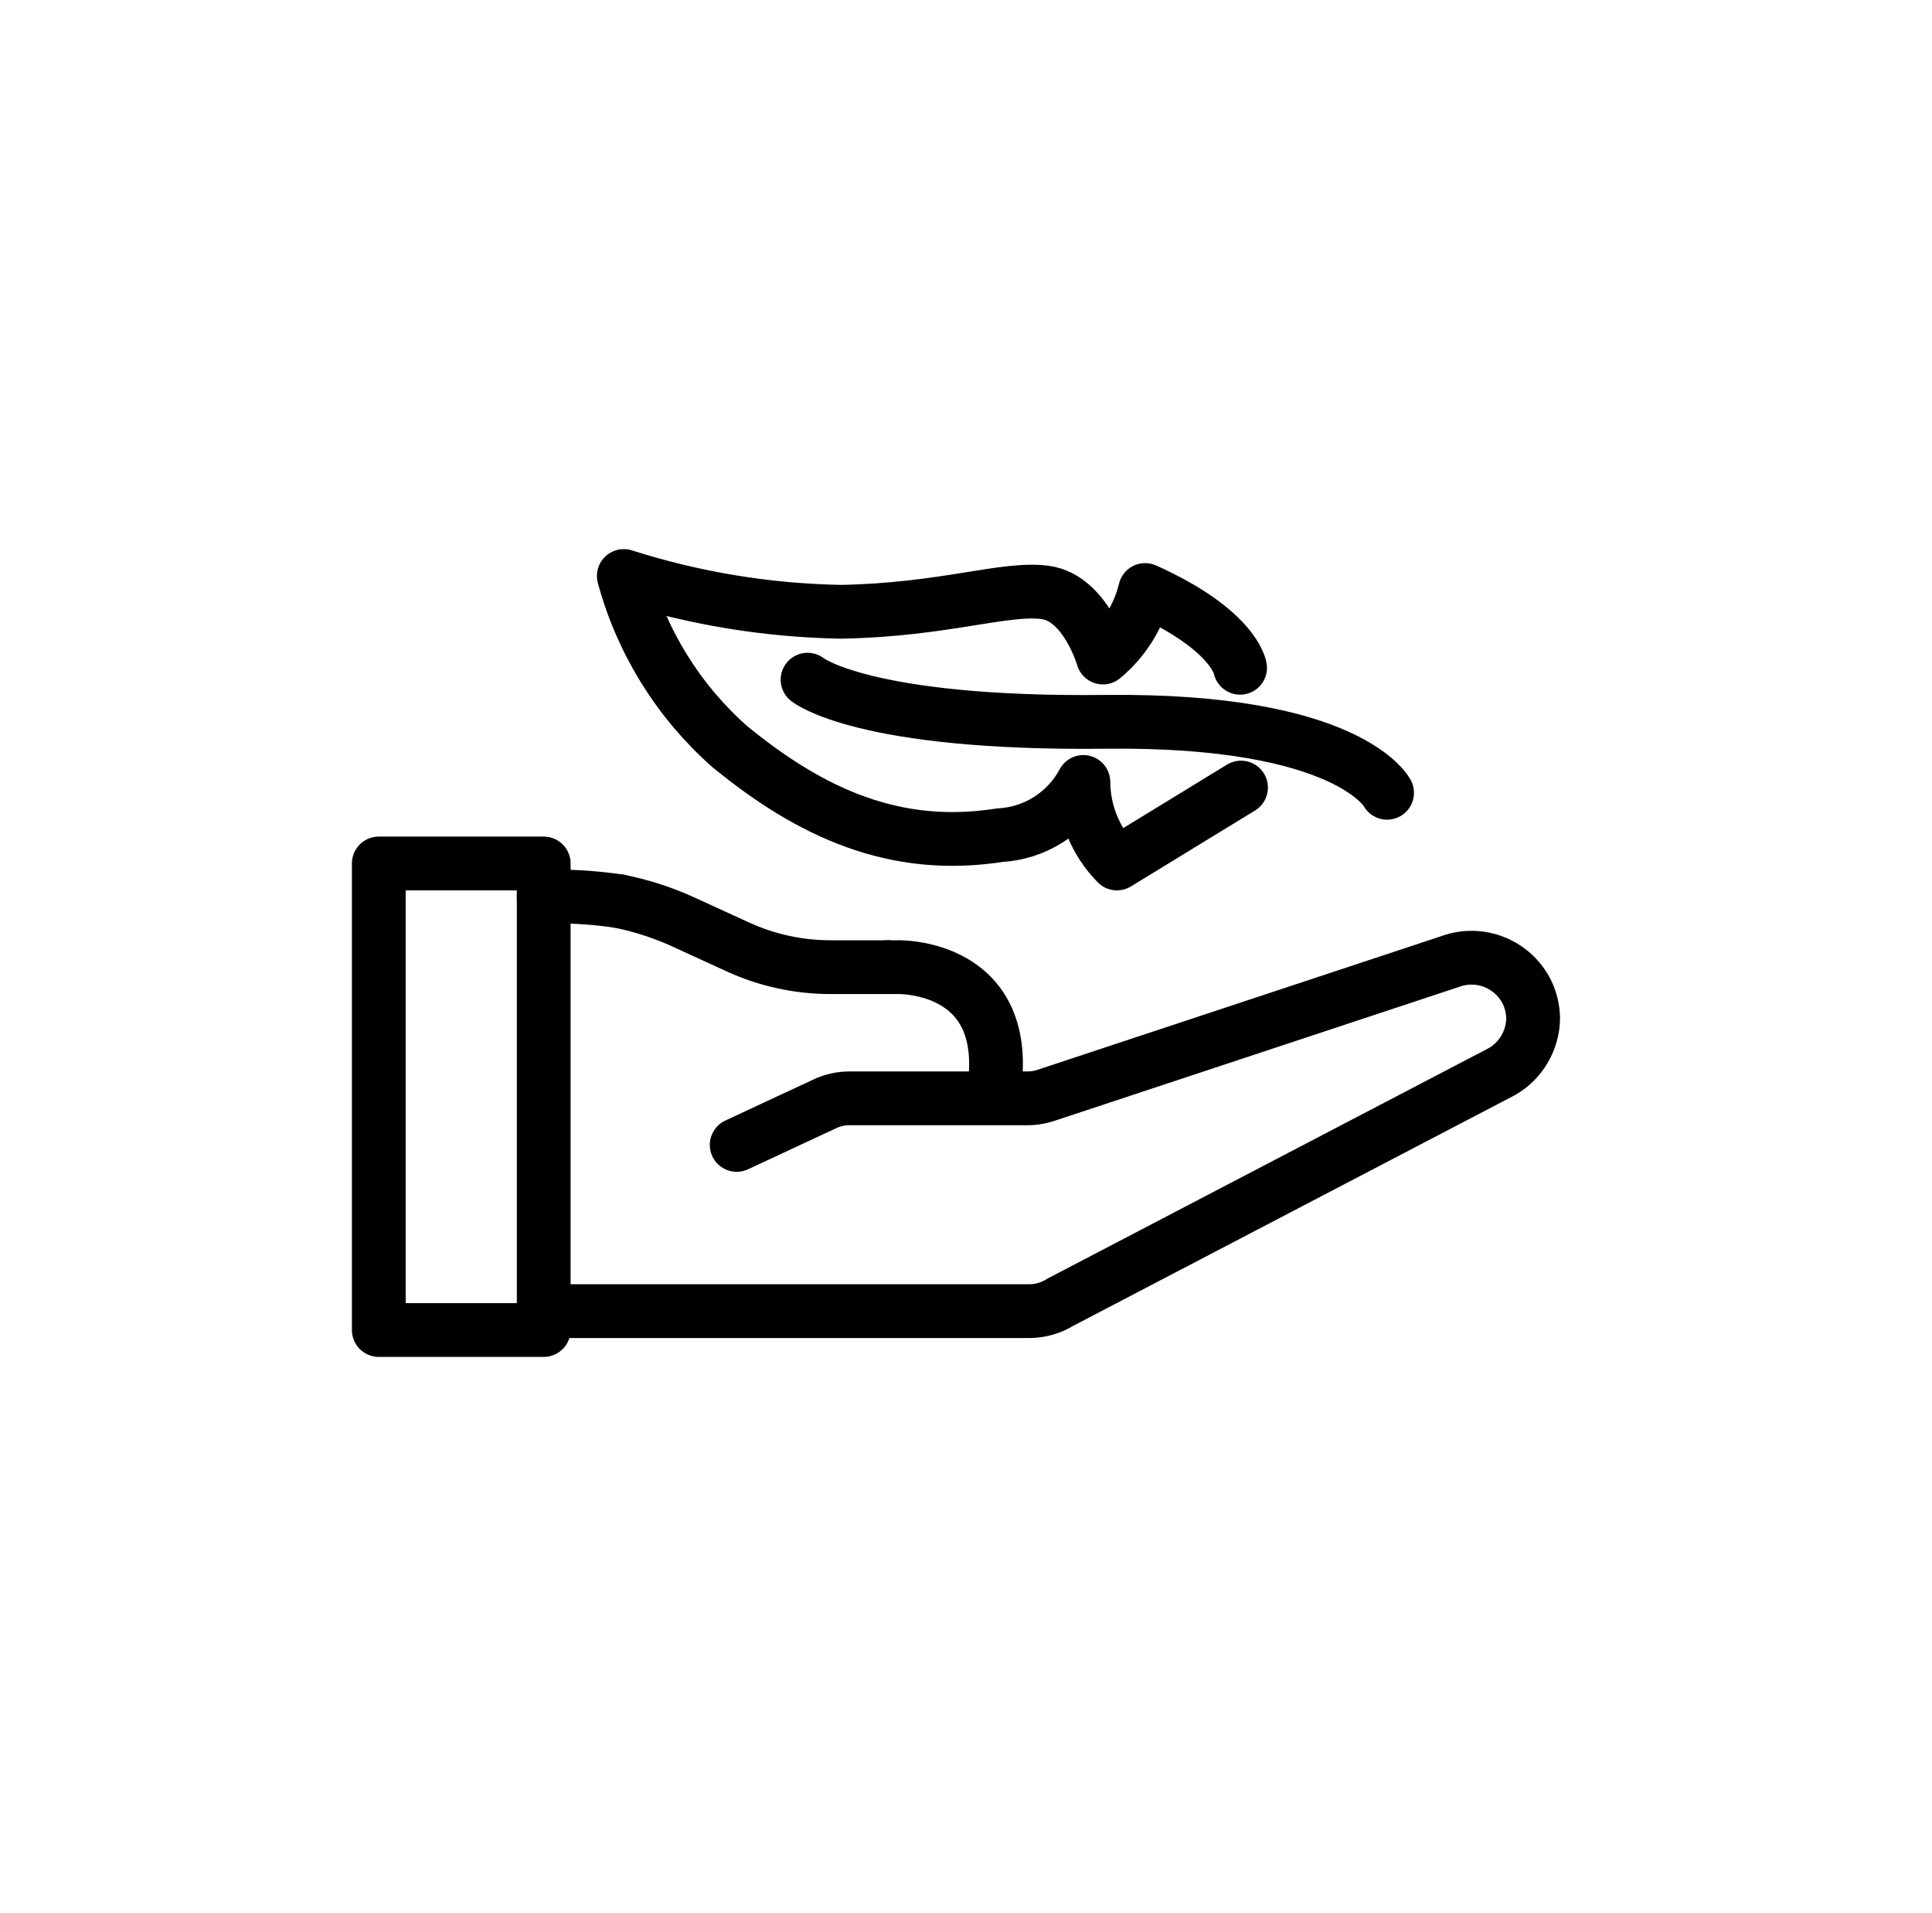
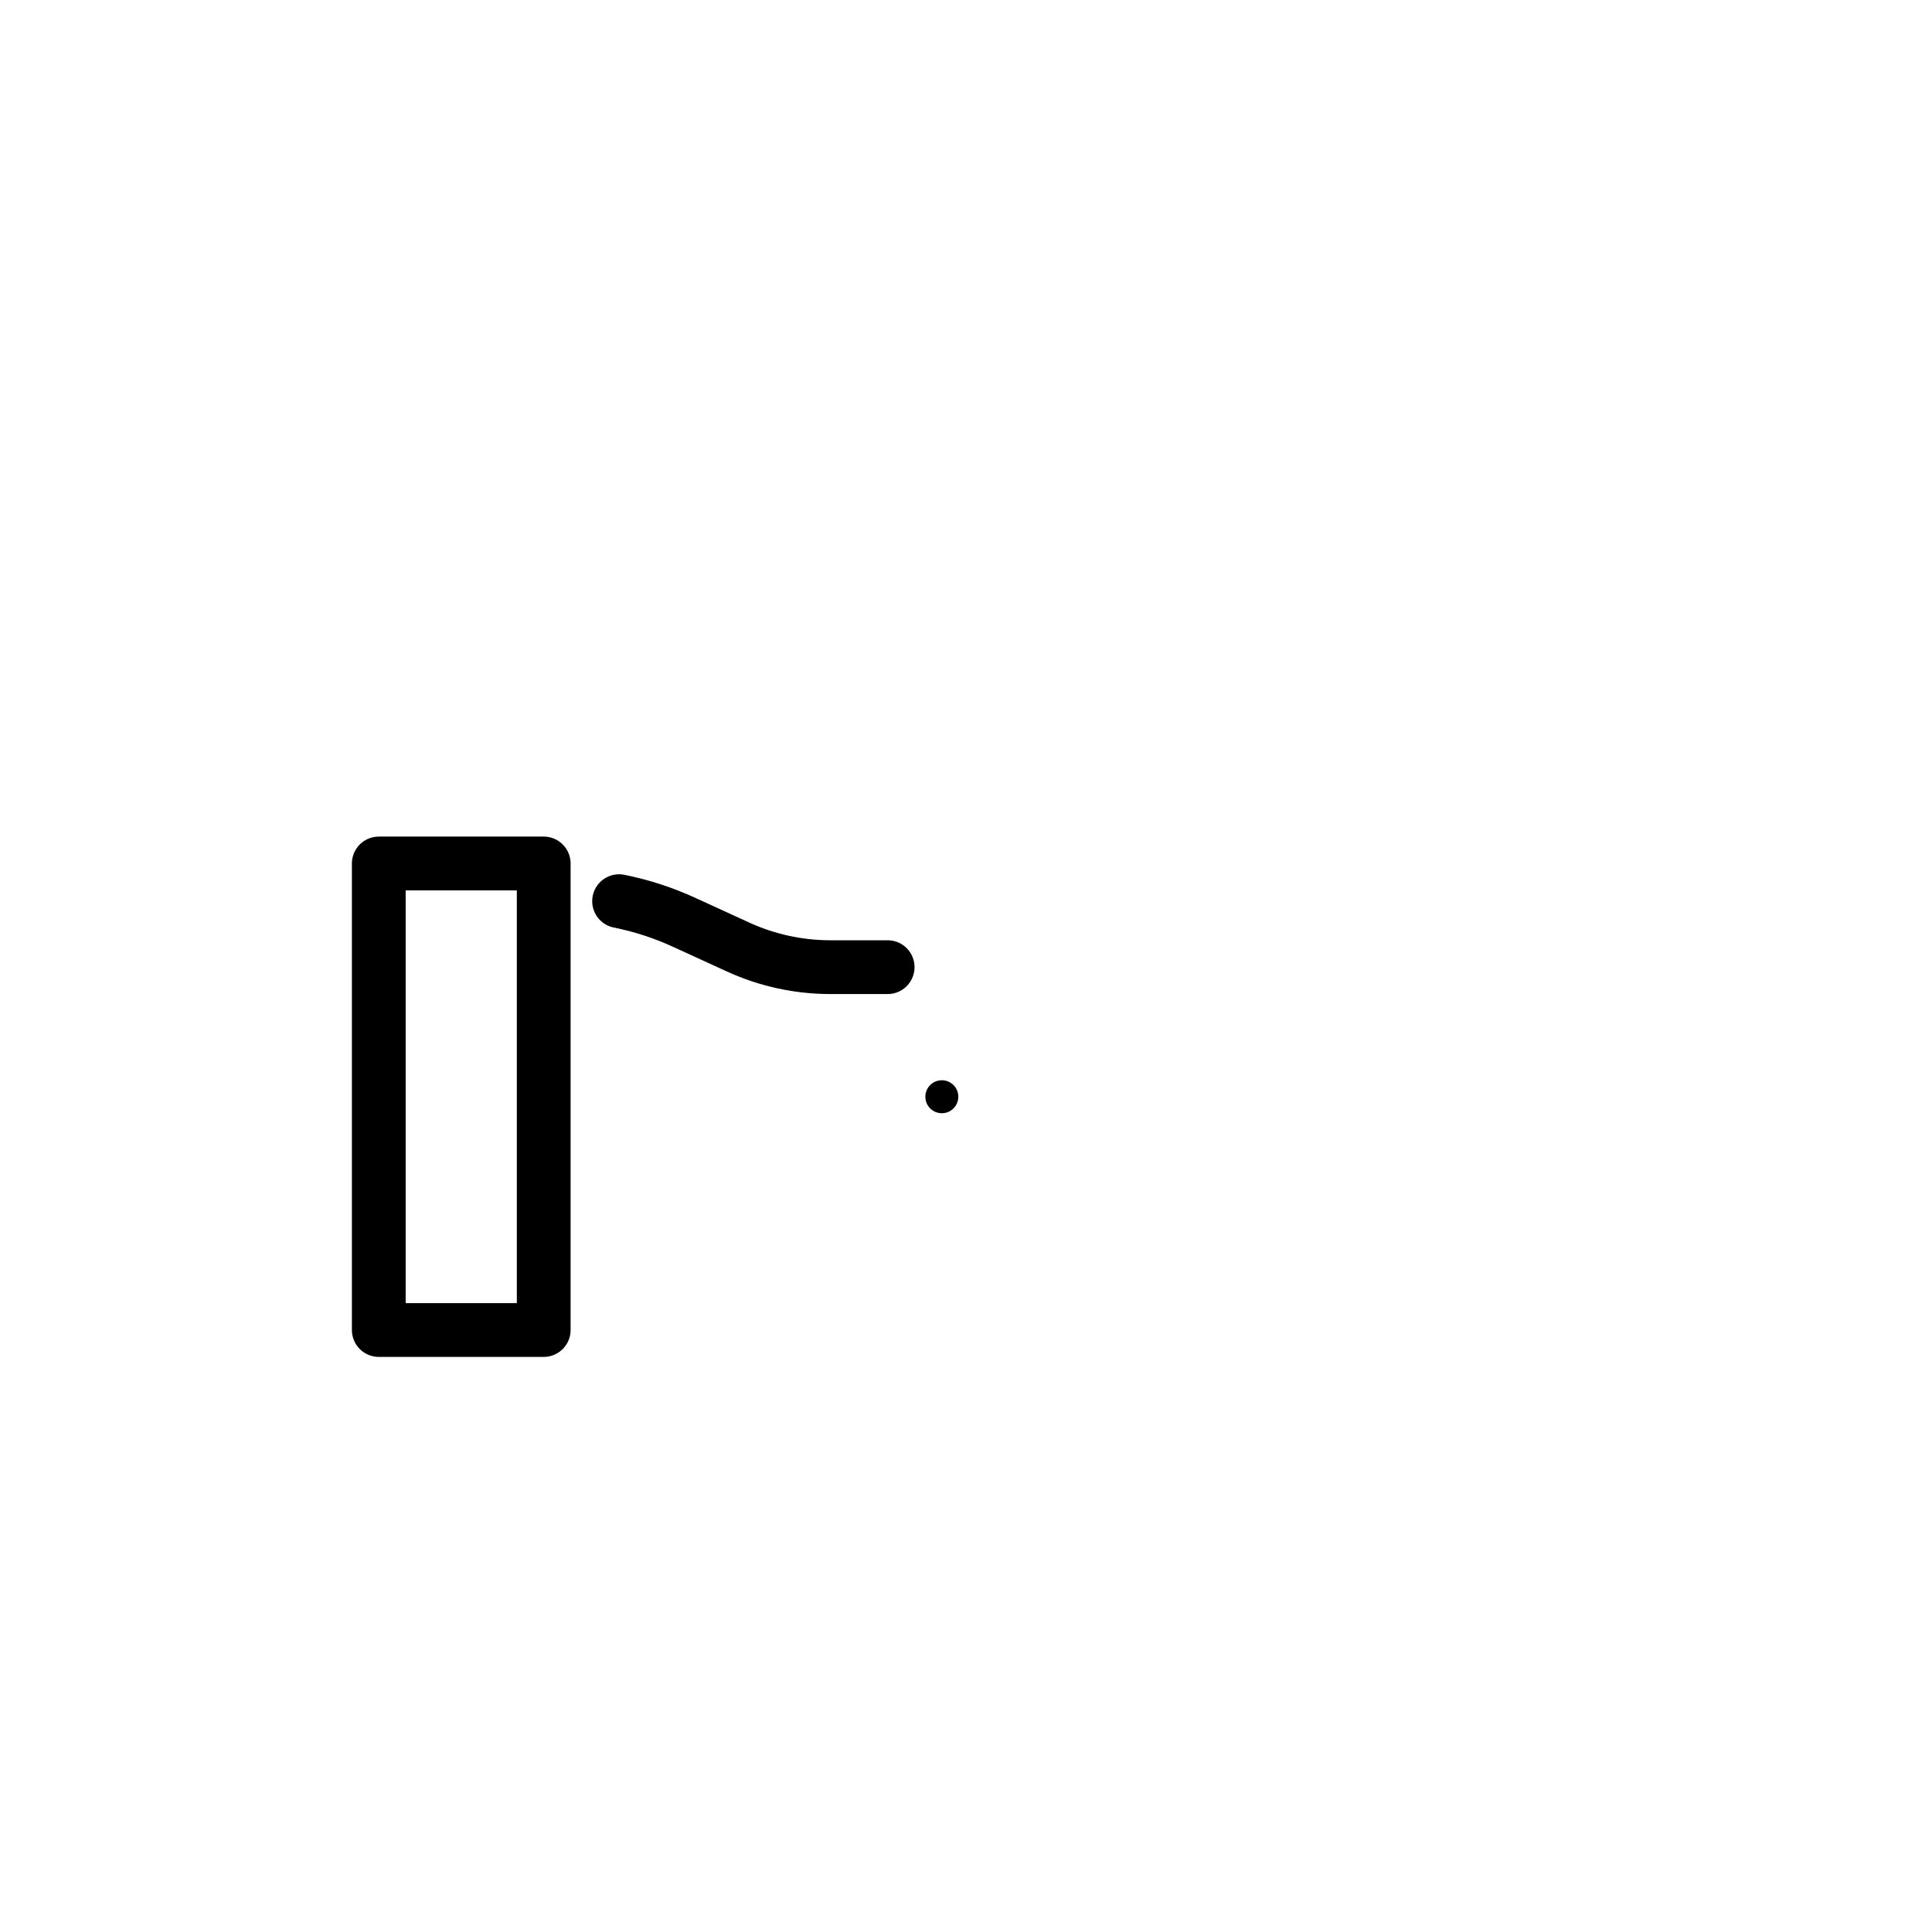
<svg xmlns="http://www.w3.org/2000/svg" width="101" height="100" viewBox="0 0 101 100" fill="none">
  <path d="M28.424 45.133H19.802V69.518H28.424V45.133Z" stroke="black" stroke-width="2.811" stroke-linecap="round" stroke-linejoin="round" />
  <circle cx="49.237" cy="57.325" r="0.862" fill="black" />
-   <path d="M46.404 50.552H46.944C46.944 50.552 53.071 50.386 51.927 57.202" stroke="black" stroke-width="2.811" stroke-linecap="round" stroke-linejoin="round" />
-   <path d="M28.424 46.857H29.067C30.175 46.859 31.28 46.942 32.364 47.104" stroke="black" stroke-width="2.811" stroke-linecap="round" stroke-linejoin="round" />
-   <path d="M38.512 59.843L43.07 57.72C43.494 57.511 43.961 57.405 44.433 57.409H53.694C54.071 57.409 54.444 57.343 54.797 57.213L75.819 50.255C76.571 49.98 77.398 49.994 78.141 50.296C78.883 50.597 79.489 51.165 79.841 51.889C80.039 52.313 80.144 52.776 80.149 53.244C80.138 53.806 79.982 54.355 79.698 54.839C79.414 55.322 79.011 55.724 78.527 56.005L55.446 68.058C54.959 68.363 54.398 68.527 53.824 68.532H28.424" stroke="black" stroke-width="2.811" stroke-linecap="round" stroke-linejoin="round" />
  <path d="M32.364 47.103C33.557 47.342 34.718 47.722 35.825 48.236L38.588 49.502C40.097 50.191 41.73 50.548 43.381 50.552H46.404" stroke="black" stroke-width="2.811" stroke-linecap="round" stroke-linejoin="round" />
-   <path d="M64.829 34.904C64.829 34.904 64.537 32.937 59.865 30.839C59.527 32.223 58.754 33.46 57.659 34.368C57.659 34.368 56.766 31.262 54.657 30.969C52.548 30.677 49.369 31.88 43.967 31.977C40.111 31.909 36.286 31.279 32.611 30.107C33.547 33.556 35.47 36.653 38.143 39.018C42.393 42.498 46.789 44.515 52.273 43.653C53.177 43.604 54.054 43.323 54.818 42.836C55.582 42.349 56.209 41.672 56.636 40.872C56.646 42.467 57.274 43.995 58.389 45.133L64.878 41.165" stroke="black" stroke-width="2.811" stroke-linecap="round" stroke-linejoin="round" />
-   <path d="M72.513 41.438C72.513 41.438 70.522 37.583 57.794 37.729C45.067 37.875 42.217 35.526 42.217 35.526" stroke="black" stroke-width="2.811" stroke-linecap="round" stroke-linejoin="round" />
</svg>